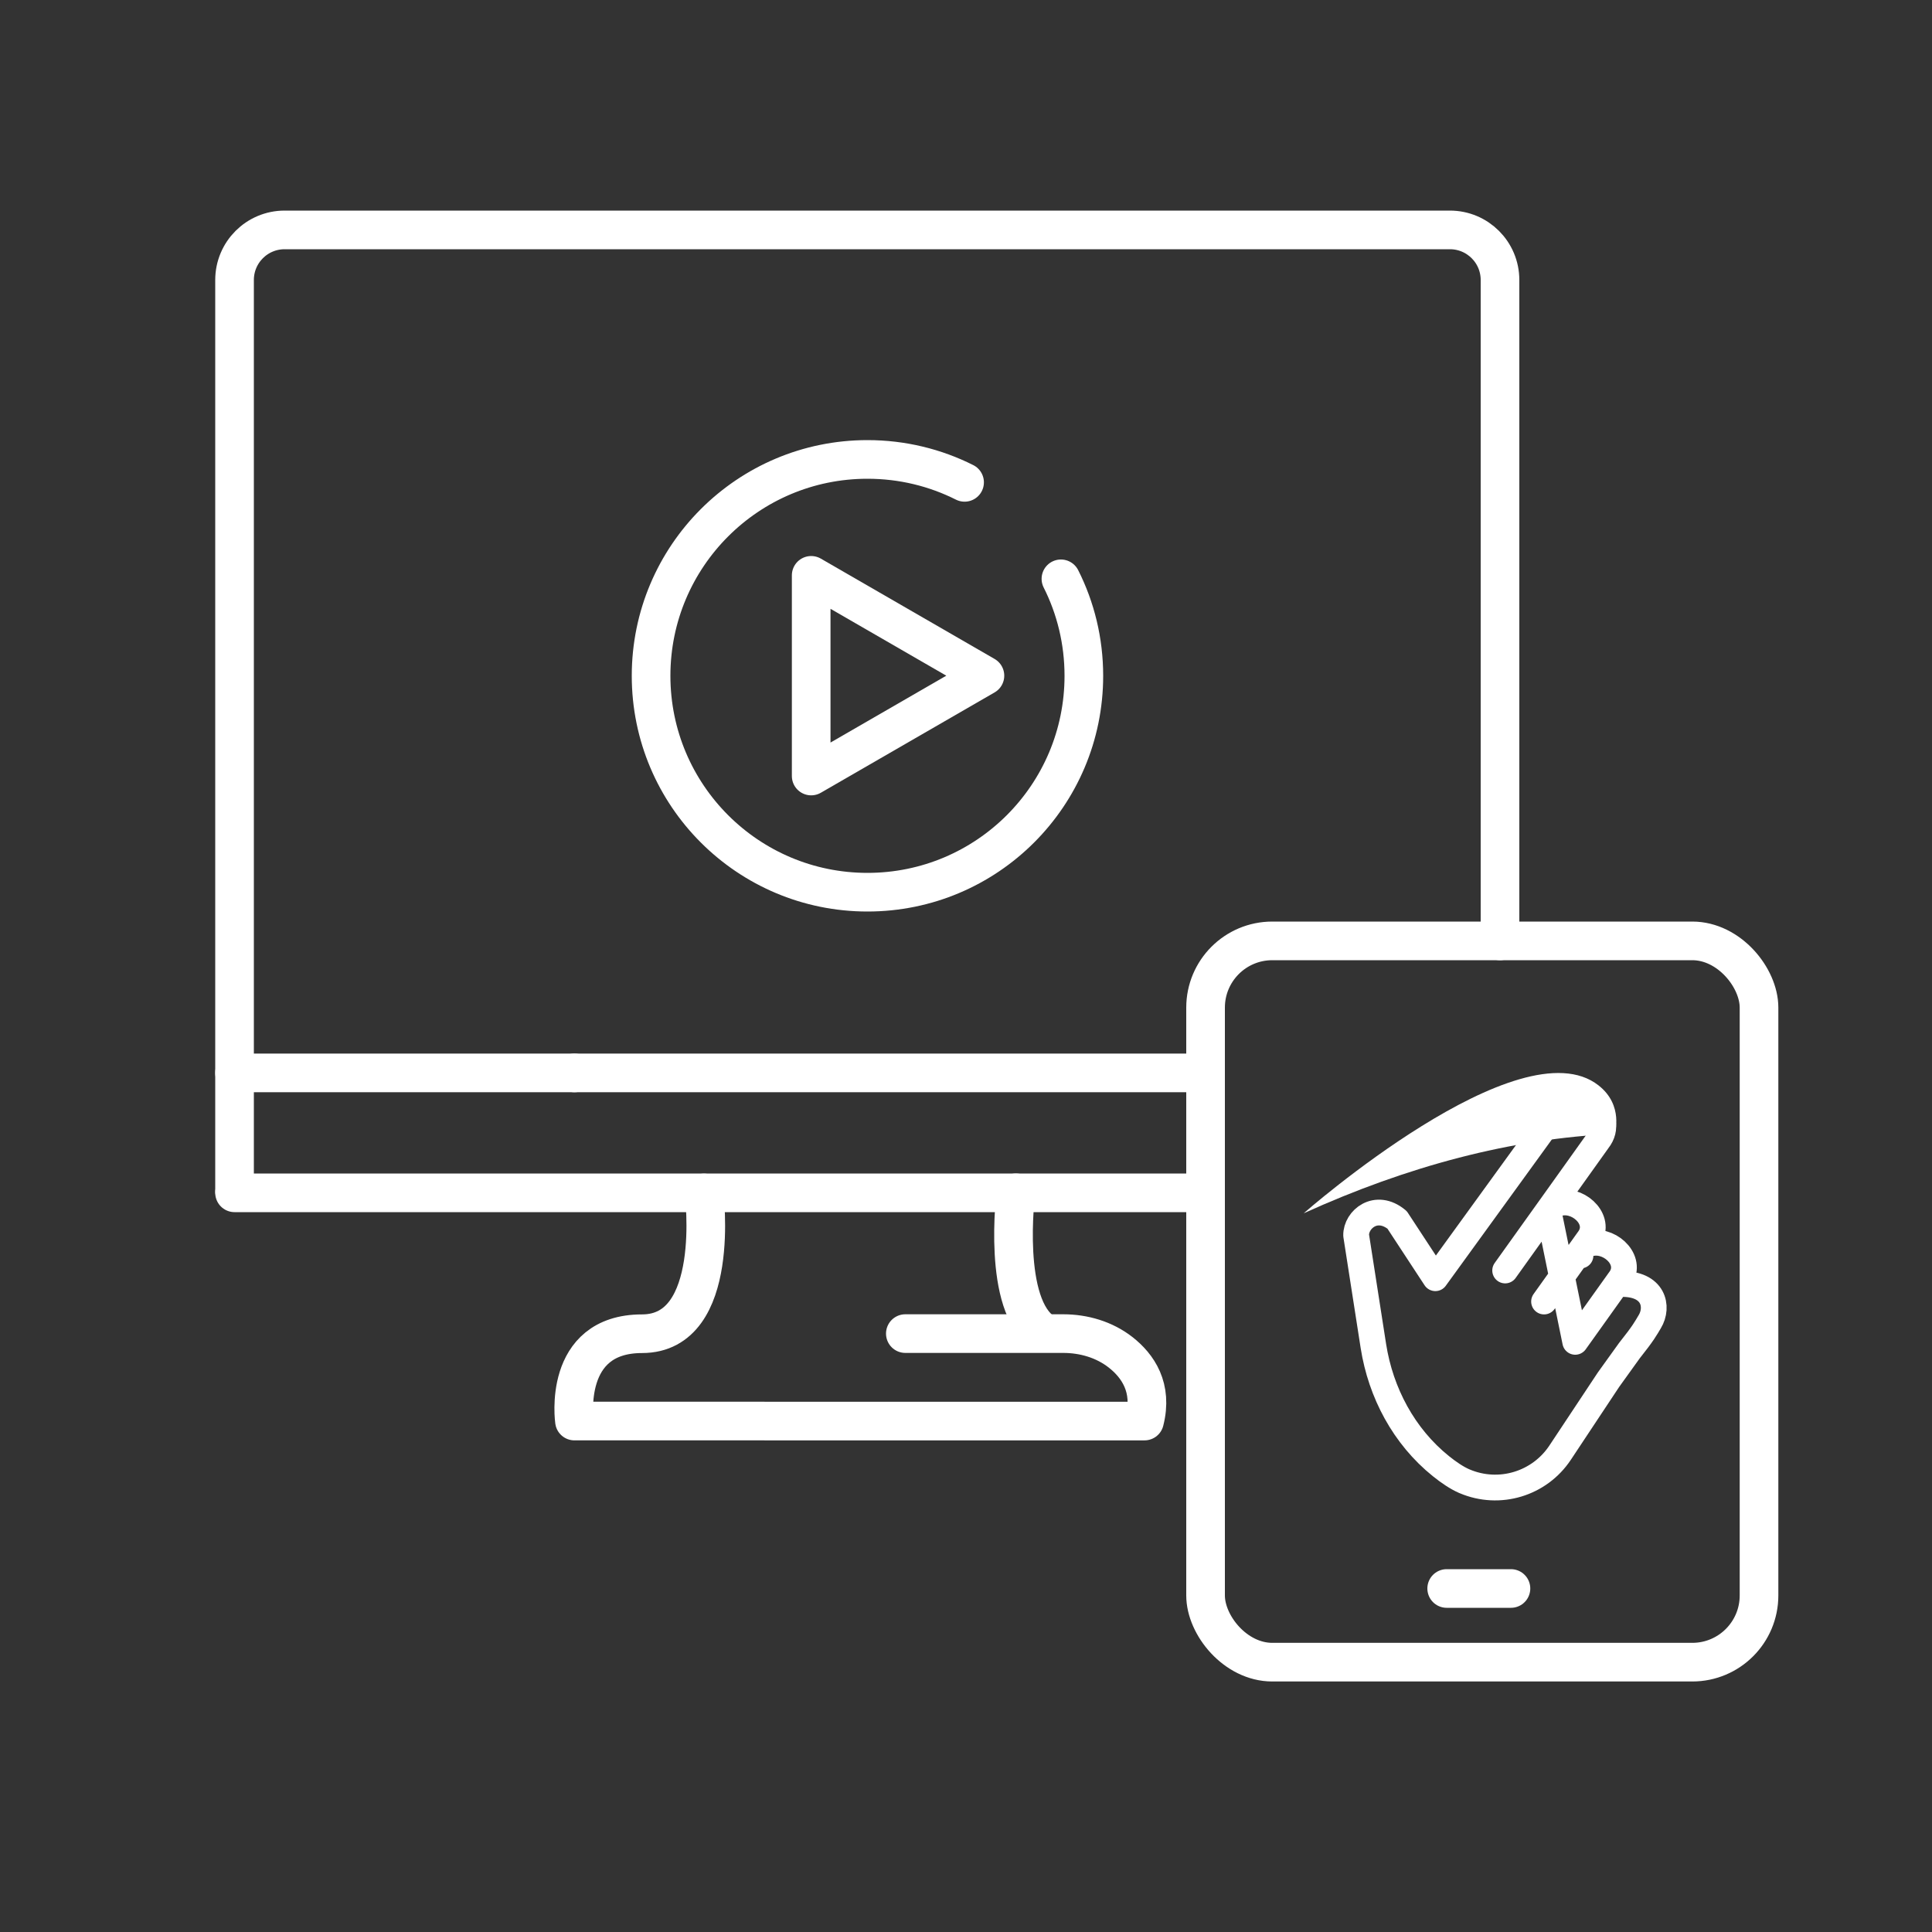
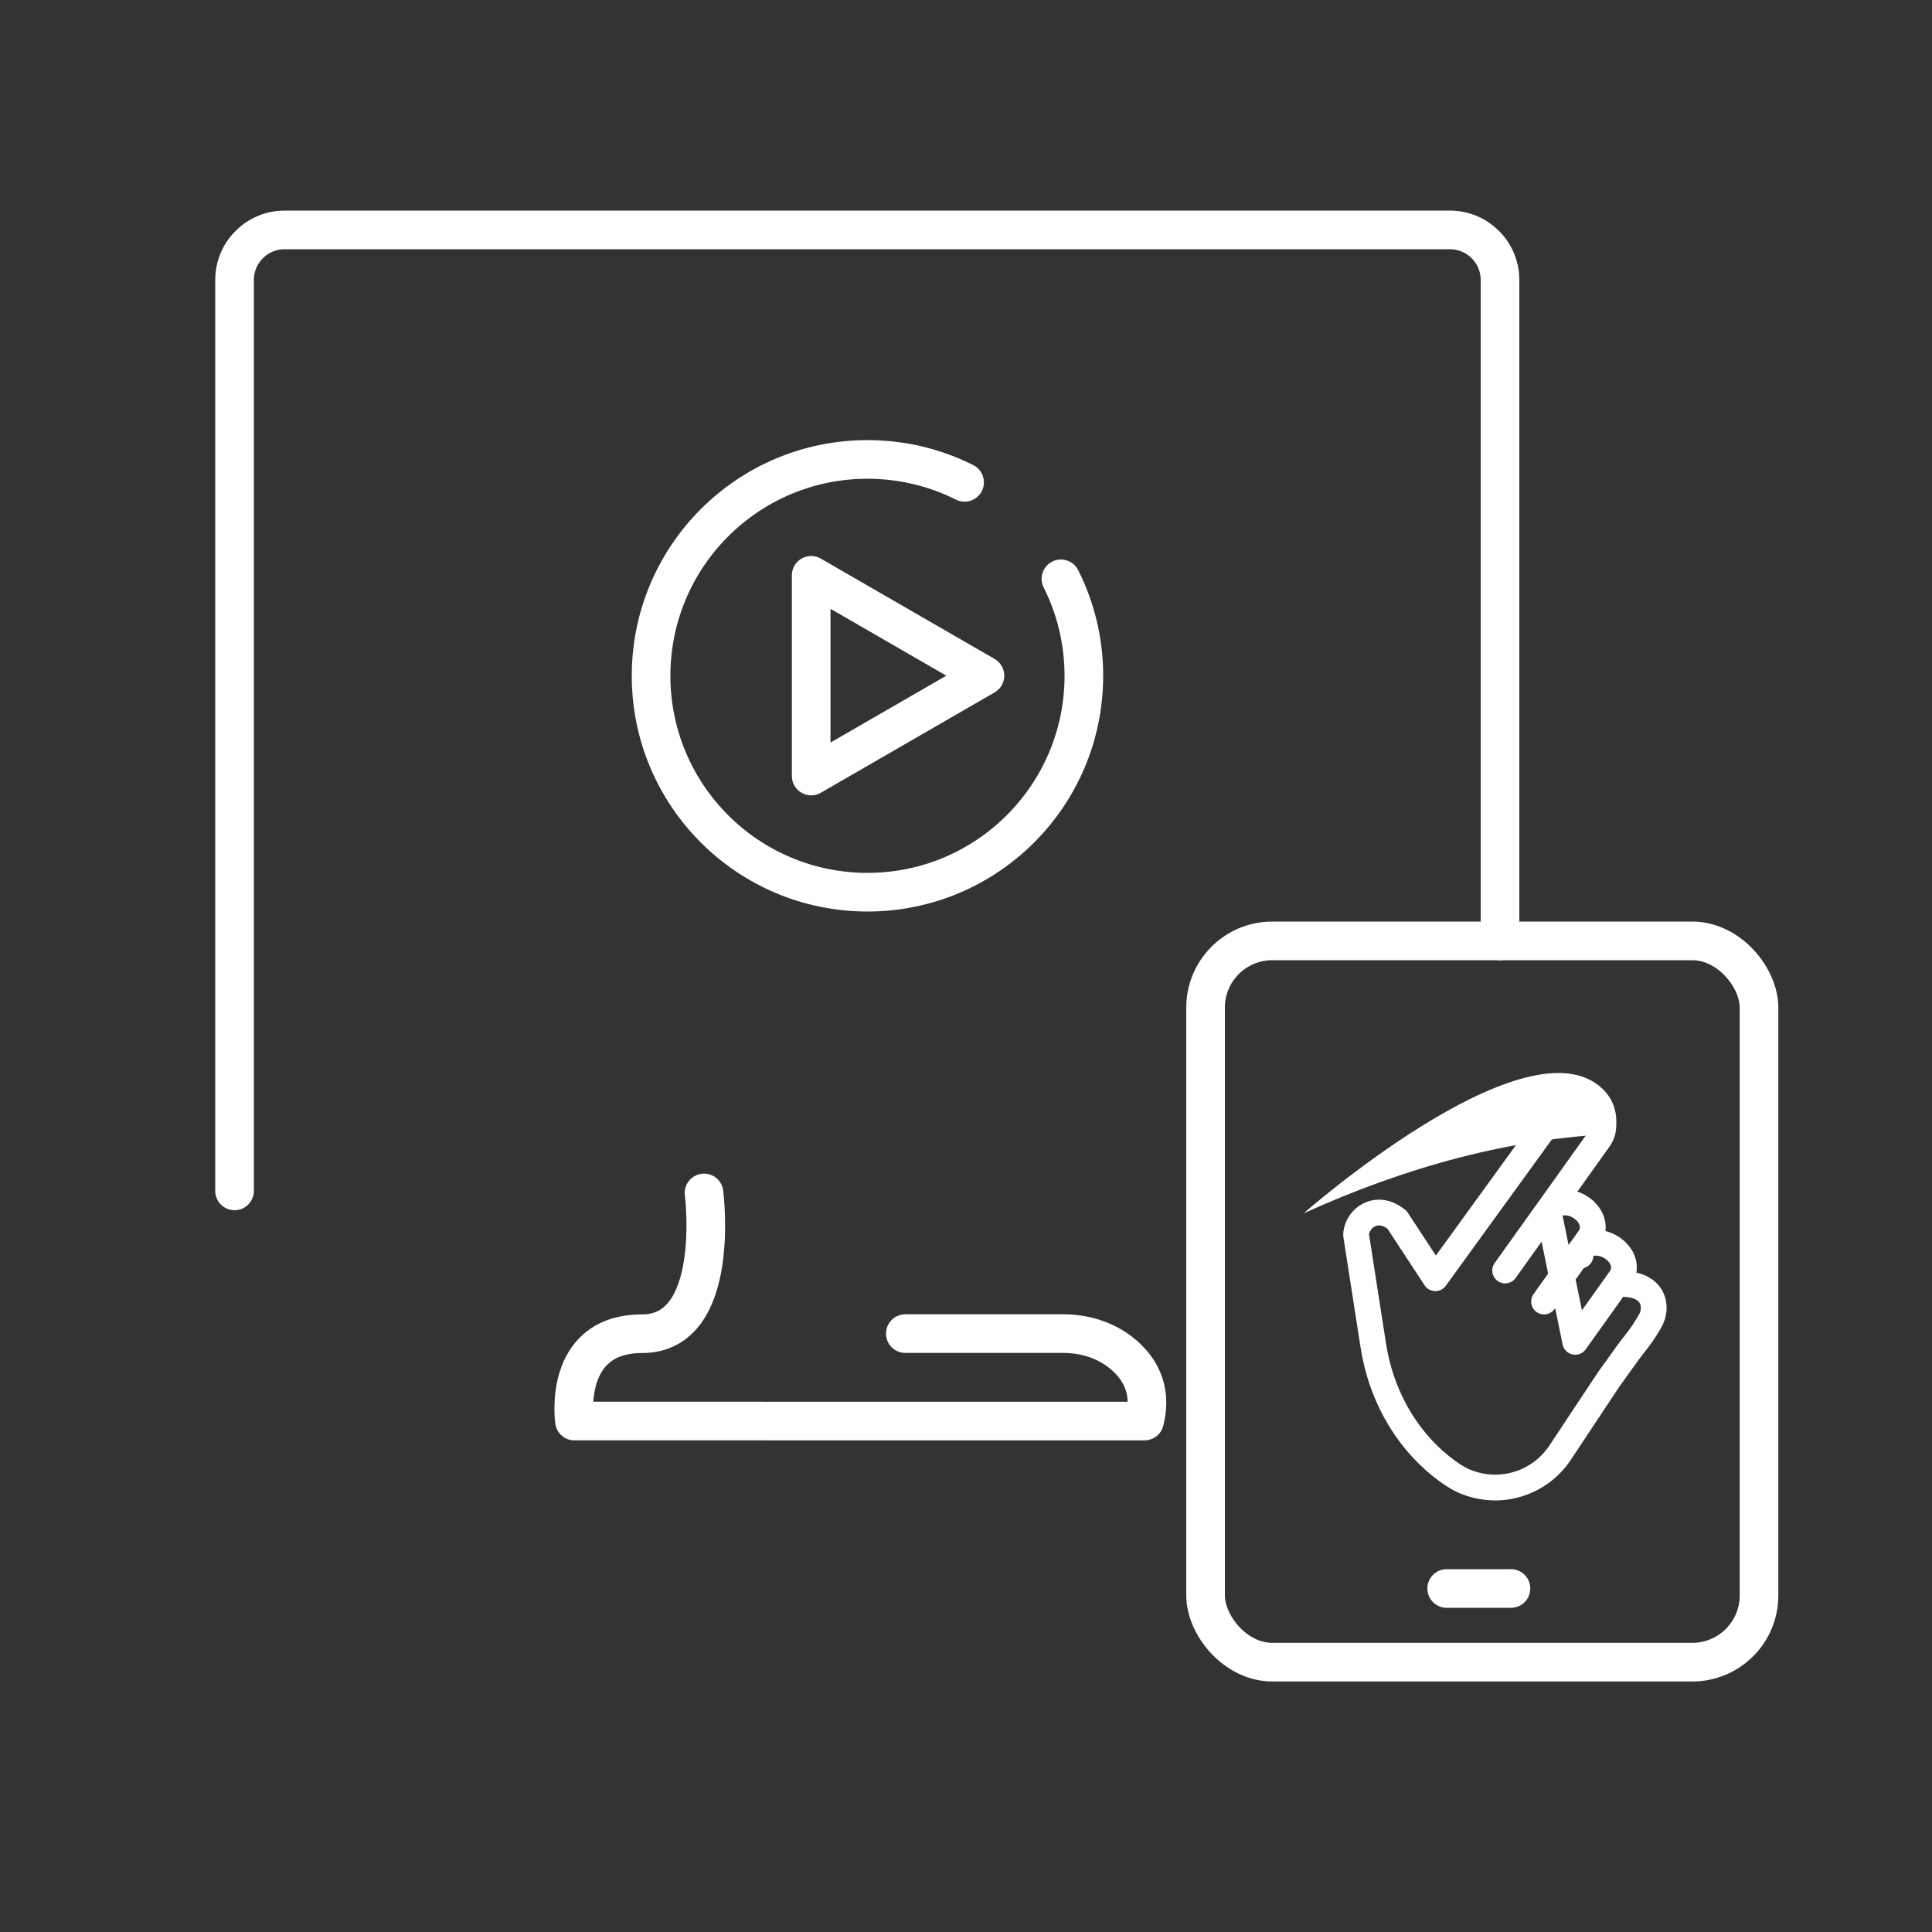
<svg xmlns="http://www.w3.org/2000/svg" viewBox="0 0 150 150">
  <rect x="0" y="0" width="150" height="150" fill="#333333" stroke="none" />
  <defs>
    <style>.c{fill:#fff;}.d{stroke-width:2px;}.d,.e{fill:none;stroke:#fff;stroke-linecap:round;stroke-linejoin:round;}.e{stroke-width:3px;}</style>
  </defs>
  <g id="a">
    <rect class="e" x="93.6" y="73.05" width="42.97" height="56" rx="5.18" ry="5.18" />
    <line class="e" x1="112.32" y1="123.33" x2="117.31" y2="123.33" />
-     <path class="e" d="M81.07,103.48c-3.32-2.07-2.2-10.87-2.2-10.87" />
    <path class="e" d="M116.46,73.05V21.74c0-2.15-1.74-3.89-3.89-3.89H22.1c-2.15,0-3.89,1.74-3.89,3.89V92.46" />
-     <line class="e" x1="18.21" y1="83.3" x2="44.6" y2="83.3" />
-     <line class="e" x1="44.6" y1="83.3" x2="93.6" y2="83.3" />
-     <line class="e" x1="18.21" y1="92.61" x2="93.6" y2="92.61" />
    <path class="e" d="M70.29,103.54h12.25c1.6,0,3.19,.46,4.46,1.45,1.34,1.05,2.52,2.74,1.86,5.34H44.6s-.97-6.78,5.25-6.78,4.81-10.93,4.81-10.93" />
    <path class="e" d="M82.37,44.94c1.14,2.26,1.78,4.82,1.78,7.53,0,9.28-7.52,16.8-16.8,16.8s-16.8-7.52-16.8-16.8,7.52-16.8,16.8-16.8c2.71,0,5.27,.64,7.54,1.78" />
    <polygon class="e" points="76.47 52.46 62.98 44.67 62.98 60.25 76.47 52.46" />
    <path class="c" d="M101.24,94.18s16.77-14.71,22.87-9.91c1.98,1.55,1.25,3.76,1.25,3.76-8.05,.36-16.09,2.52-24.12,6.16Z" />
    <path class="d" d="M125.82,99.69c2.6-.06,2.96,1.78,2.27,2.92-.31,.52-.49,.88-1.59,2.26l-1.61,2.24-3.76,5.67c-1.61,2.43-4.72,3.37-7.41,2.23l-.05-.02c-.57-.25-1.19-.67-1.8-1.16-2.87-2.31-4.67-5.69-5.24-9.32l-1.34-8.6c-.02-1.23,1.55-2.55,3.18-1.2l2.97,4.53,9.41-12.98c1.71-1.76,4.73,.37,3.22,2.29-1.14,1.6-3.42,4.79-3.42,4.79,0,0-2.52,3.53-3.79,5.3m3.02,2.41c1.14-1.6,2.28-3.19,3.42-4.79,1.13-1.44-.6-3.12-2.09-2.88m-.92,.97,2.01,9.83c1.14-1.6,2.28-3.19,3.42-4.79,1.13-1.44-.6-3.12-2.09-2.88m-1.3,.97,.38,0" />
  </g>
  <g id="b" />
</svg>